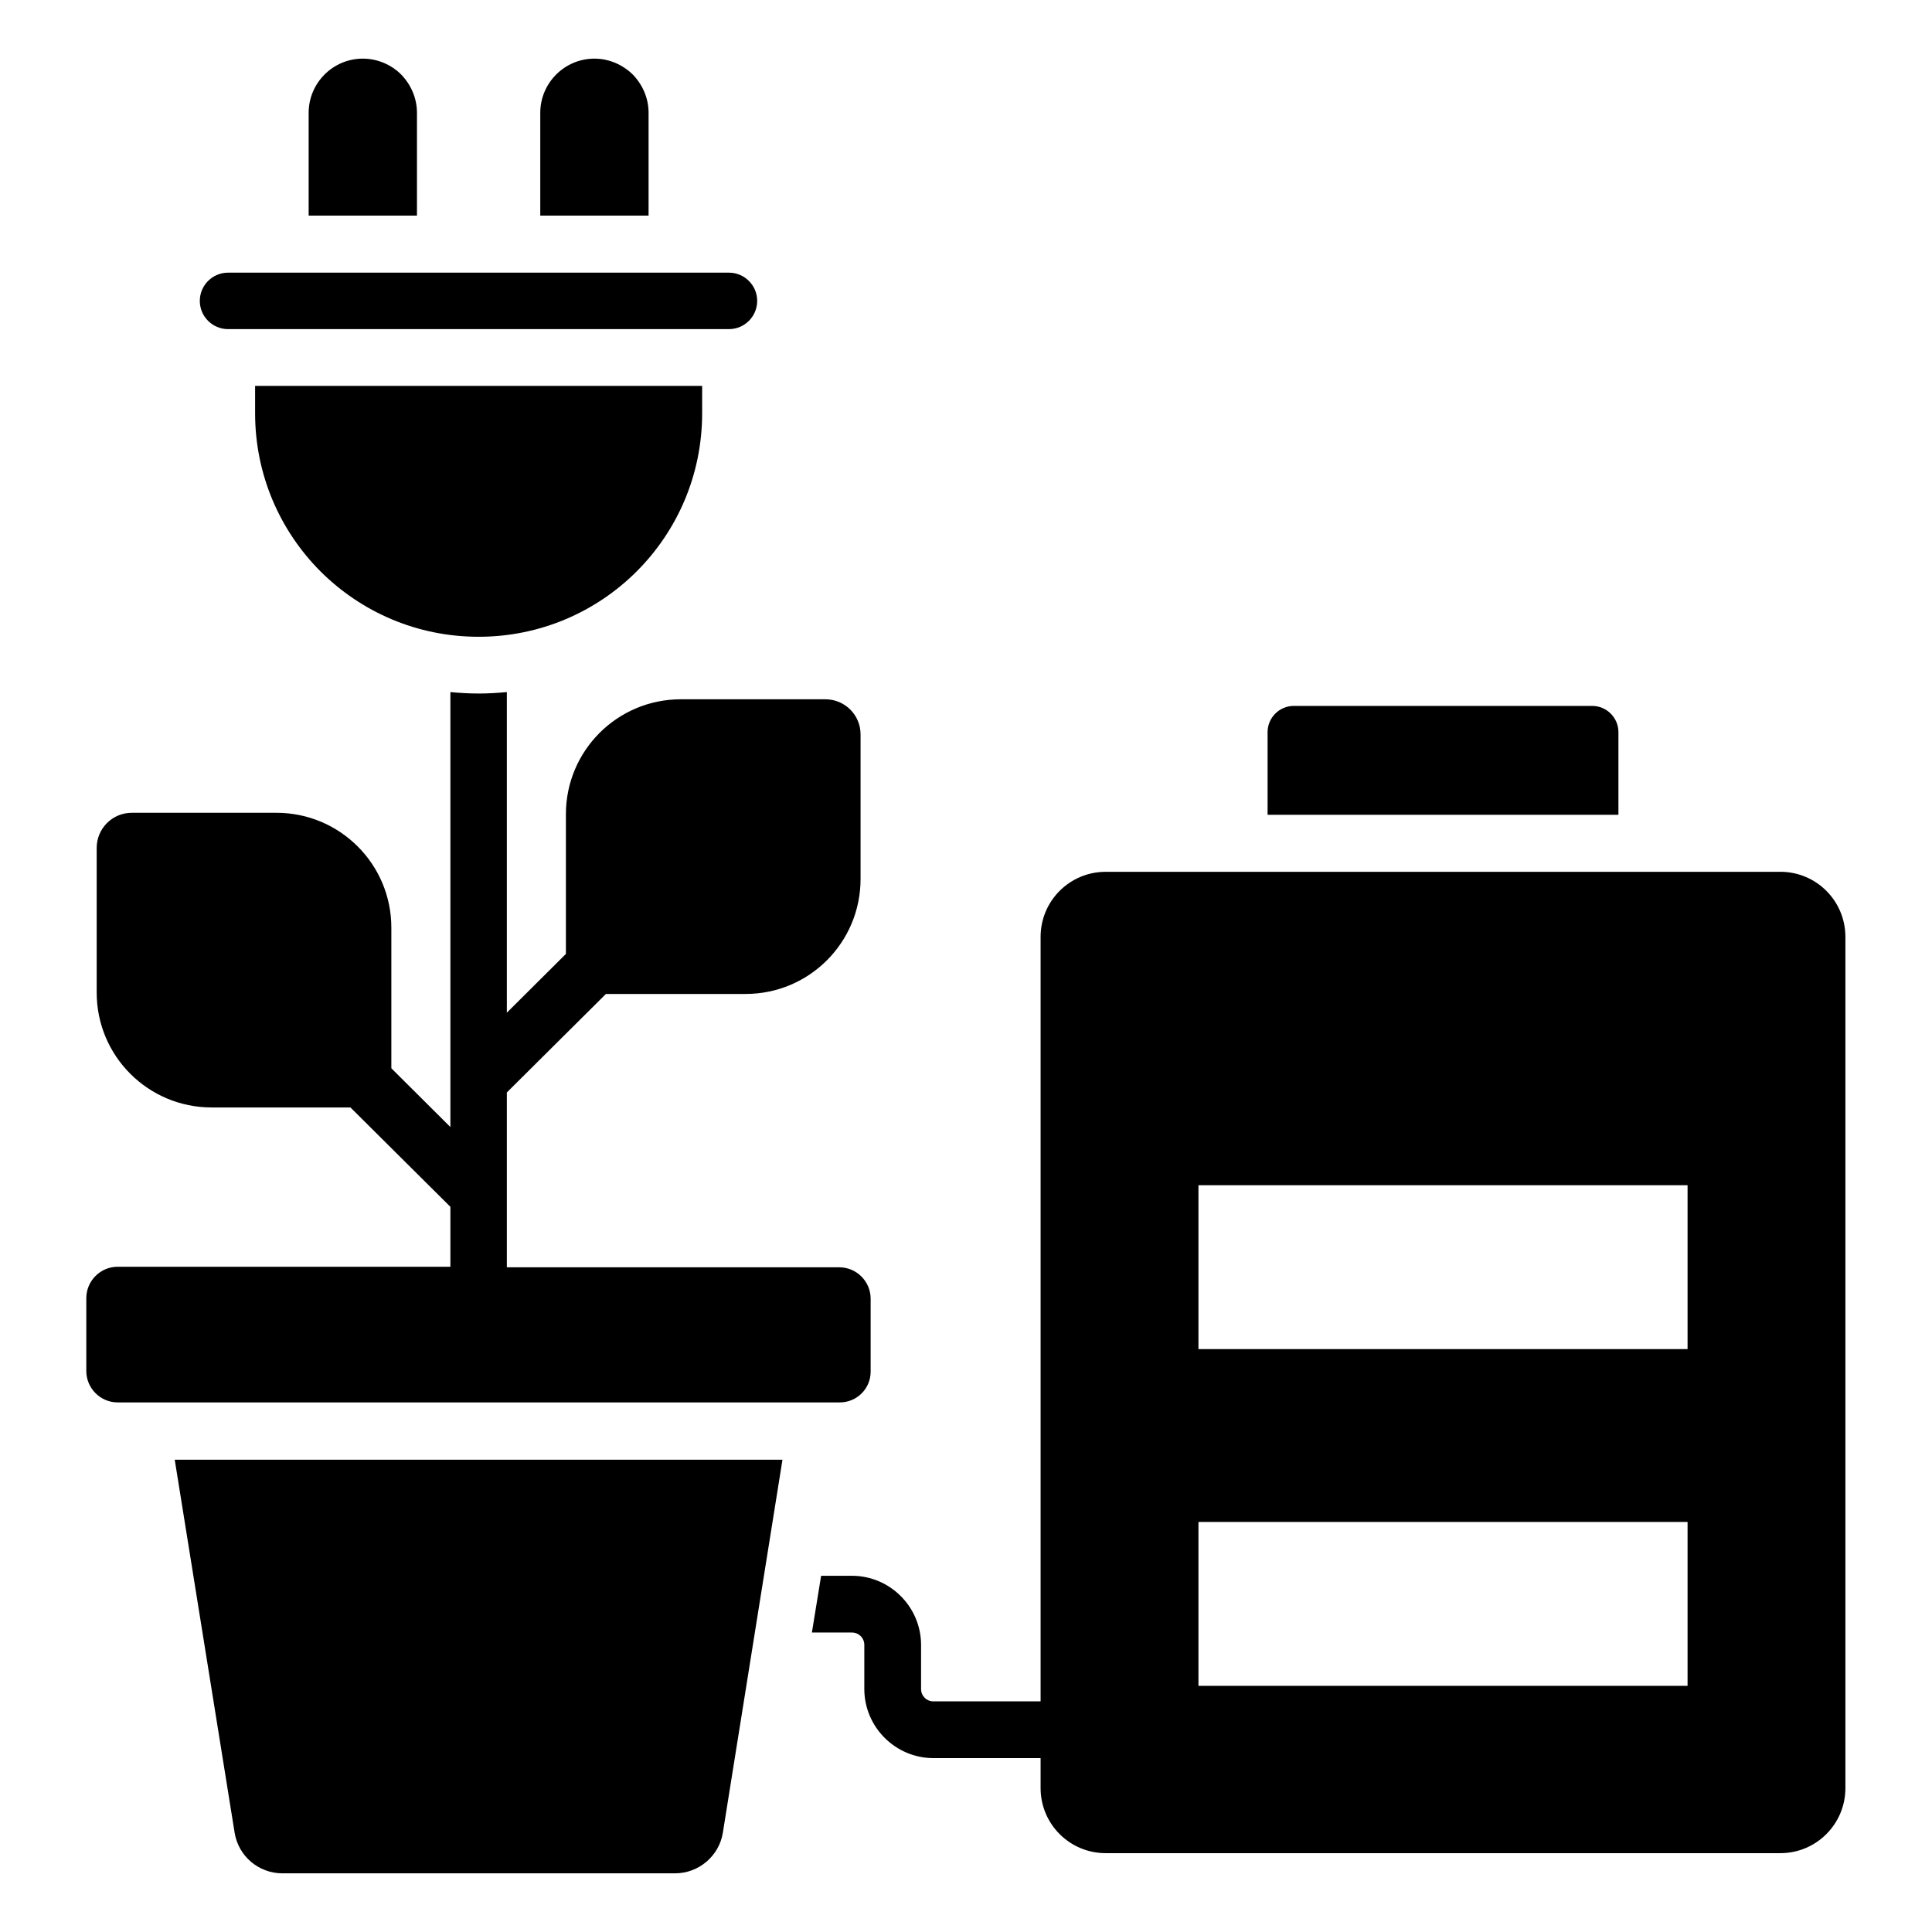
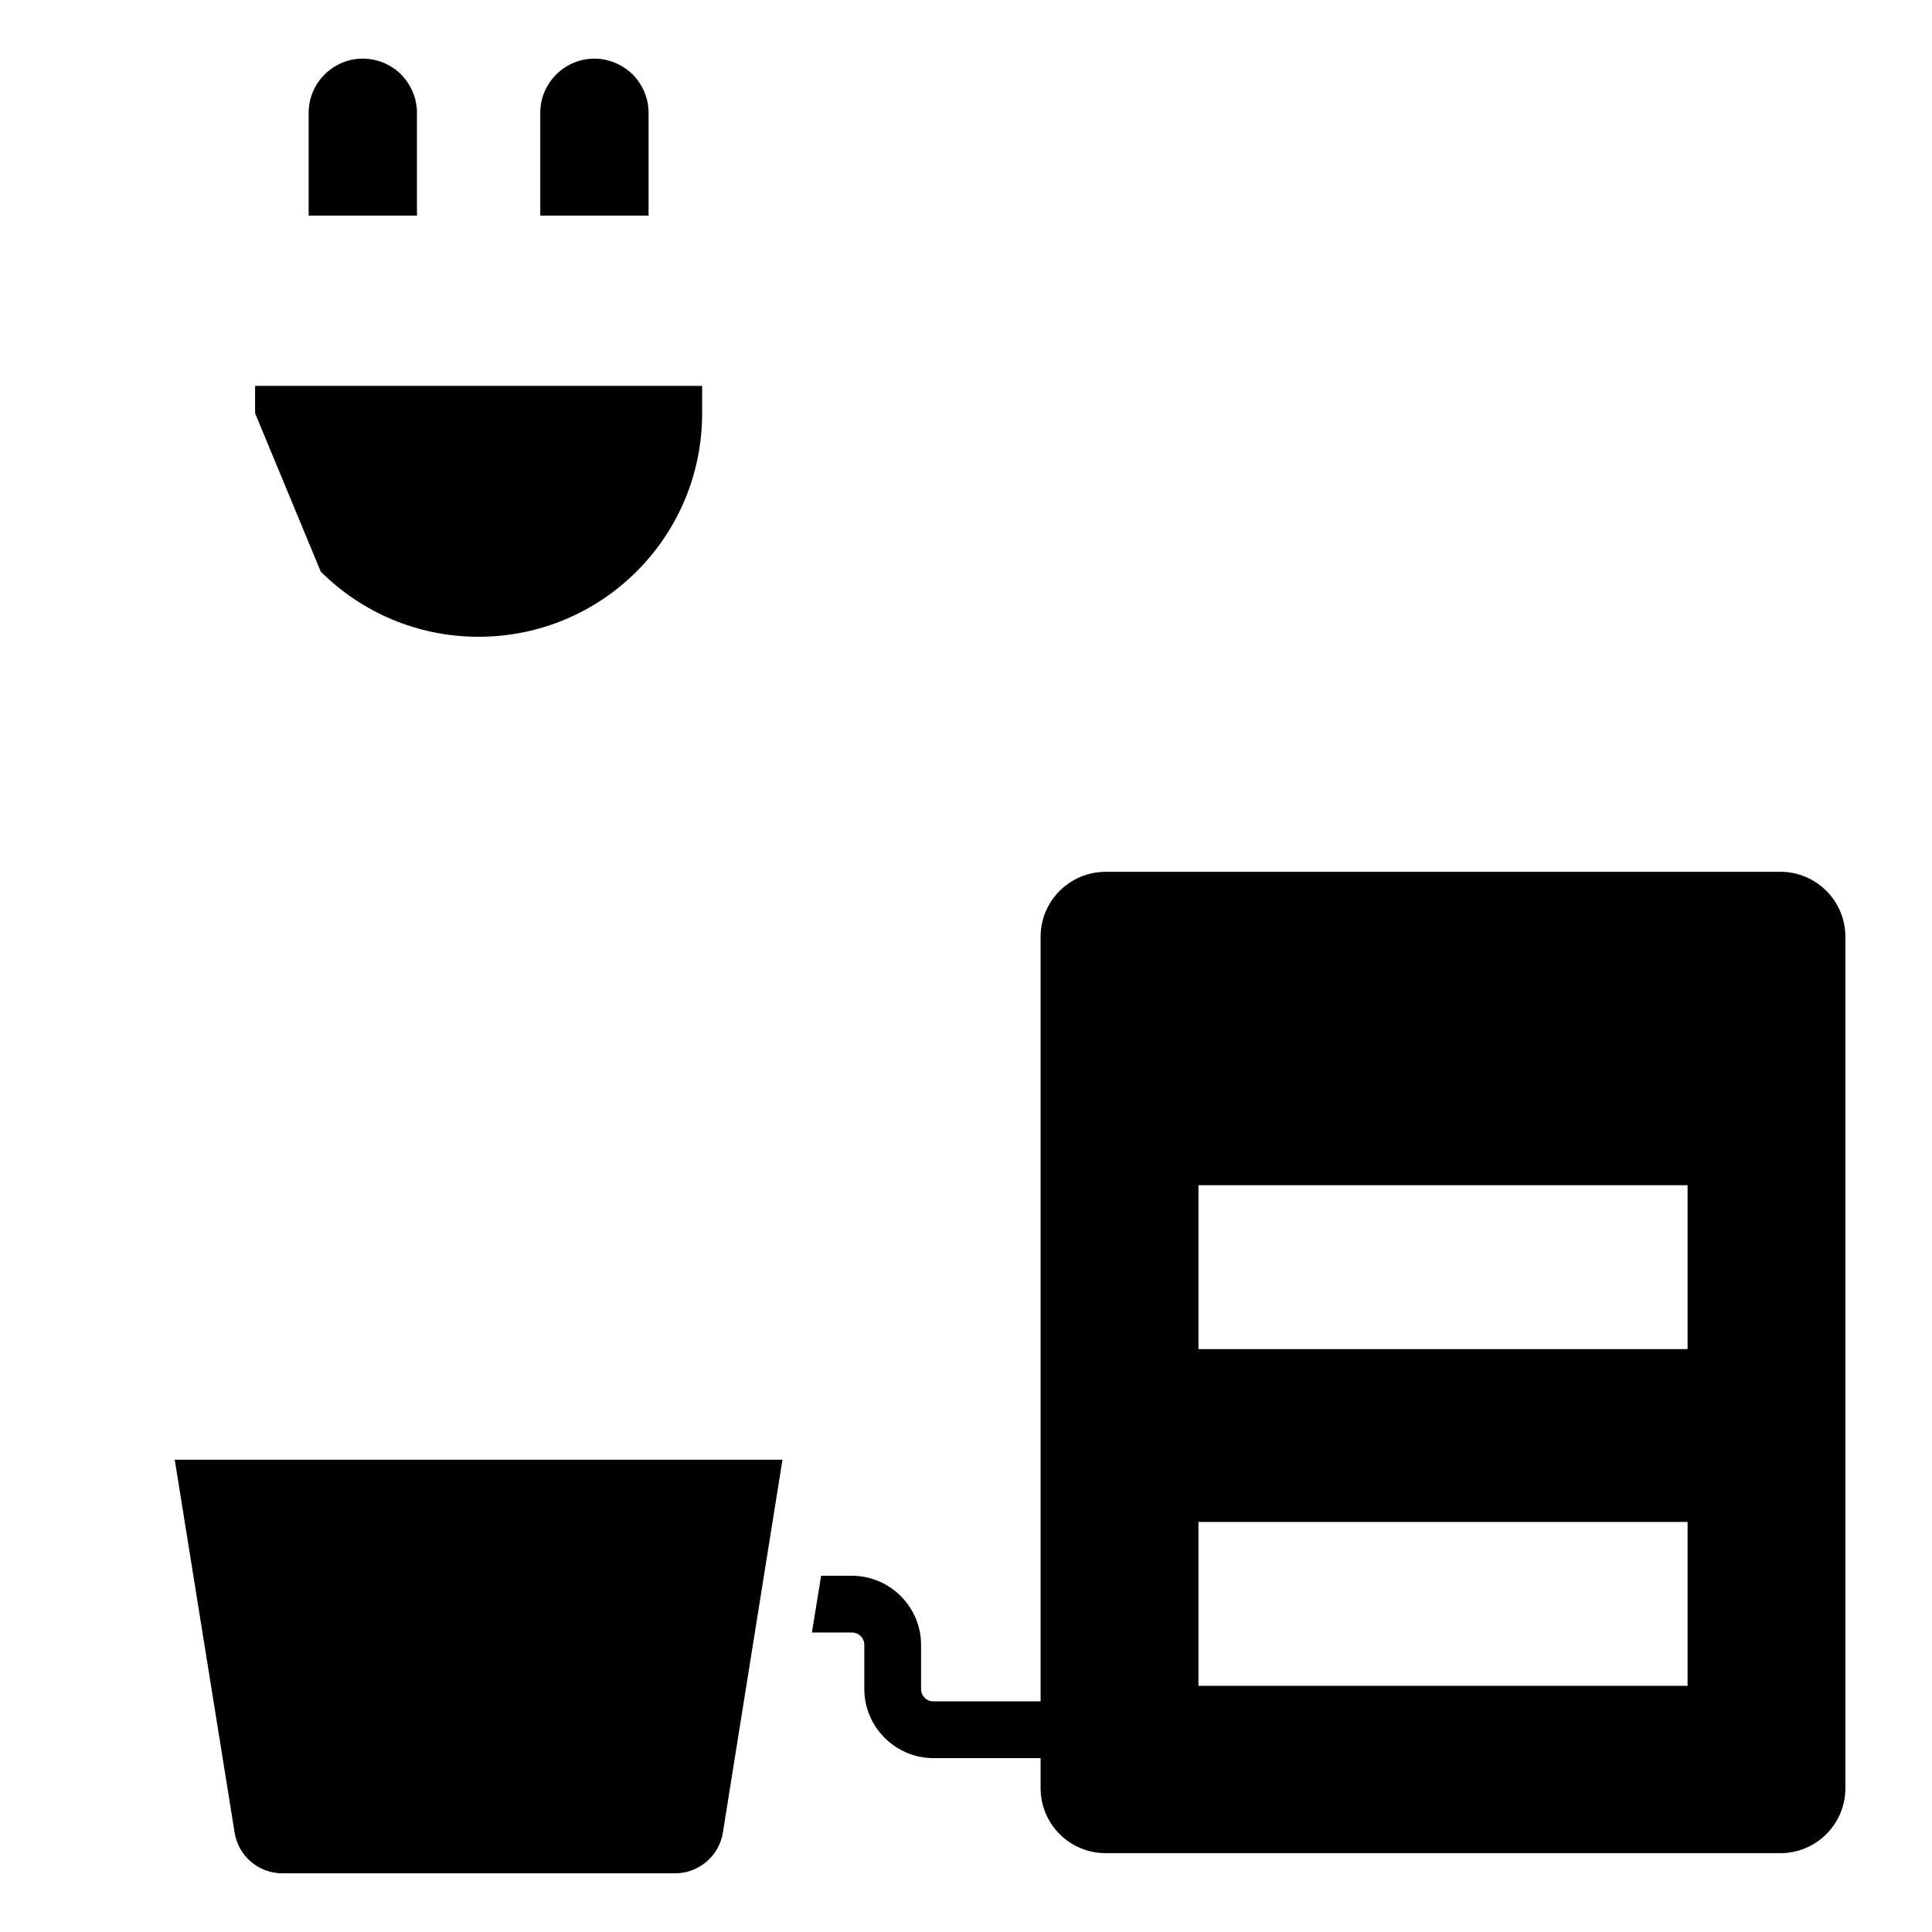
<svg xmlns="http://www.w3.org/2000/svg" fill="#000000" width="800px" height="800px" version="1.1" viewBox="144 144 512 512">
  <g>
-     <path d="m374.73 507.48v-19.312c0-4.582-3.742-8.32-8.32-8.32h-88.09v-46.336l26.258-26.105h37.023c16.871 0 30.457-13.664 30.457-30.457v-38.32c0-5.191-4.199-9.312-9.312-9.312h-38.32c-16.871 0-30.457 13.664-30.457 30.457v37.023l-15.648 15.574v-84.965c-2.441 0.23-4.961 0.383-7.481 0.383-2.519 0-5.039-0.152-7.481-0.383v115.27l-15.648-15.574v-37.25c0-16.871-13.664-30.457-30.457-30.457h-38.32c-5.191 0-9.312 4.199-9.312 9.312v38.32c0 16.871 13.664 30.457 30.457 30.457h36.793l26.488 26.336v15.879h-88.168c-4.582 0-8.32 3.742-8.32 8.32v19.312c0 4.582 3.742 8.32 8.32 8.32h191.22c4.582 0.078 8.32-3.586 8.32-8.168z" />
-     <path d="m229.01 295.5c10.762 10.688 25.496 17.25 41.832 17.25 32.672 0 59.234-26.41 59.234-59.234v-7.25h-118.47v7.25c0 16.414 6.641 31.223 17.402 41.984z" />
-     <path d="m204.43 231.22h132.75c4.121 0 7.481-3.359 7.481-7.481 0-4.121-3.359-7.481-7.481-7.481h-132.75c-4.121 0-7.481 3.359-7.481 7.481 0 4.121 3.359 7.481 7.481 7.481z" />
+     <path d="m229.01 295.5c10.762 10.688 25.496 17.25 41.832 17.25 32.672 0 59.234-26.41 59.234-59.234v-7.25h-118.47v7.25z" />
    <path d="m254.5 173.89c0-3.894-1.602-7.481-4.199-10.152-2.594-2.594-6.258-4.199-10.152-4.199-7.938 0-14.352 6.488-14.352 14.352v27.25h28.703z" />
    <path d="m315.88 173.89c0-3.894-1.602-7.481-4.199-10.152-2.672-2.594-6.262-4.199-10.152-4.199-7.938 0-14.352 6.488-14.352 14.352v27.25h28.703z" />
-     <path d="m572.9 338.02c0-3.816-3.129-6.945-6.945-6.945l-79.086-0.004c-3.816 0-6.945 3.129-6.945 6.945v21.906h92.977z" />
    <path d="m206.18 629.69c0.992 6.184 6.336 10.762 12.672 10.762h104.04c6.258 0 11.68-4.582 12.672-10.762l15.801-98.855h-161.06z" />
    <path d="m615.8 375.04h-178.78c-9.543 0-17.25 7.711-17.25 17.25v202.59h-28.398c-1.832 0-3.281-1.449-3.281-3.281v-11.68c0-10.078-8.246-18.32-18.32-18.32h-8.168l-2.441 15.039h10.609c1.832 0 3.281 1.449 3.281 3.281v11.68c0 10.078 8.246 18.32 18.32 18.32h28.398v7.938c0 9.543 7.711 17.25 17.25 17.25h178.78c9.543 0 17.25-7.711 17.25-17.25v-225.57c0-9.543-7.707-17.254-17.25-17.254zm-24.578 215.72h-129.62v-43.434h129.62zm0-89.234h-129.62v-43.434h129.62z" />
  </g>
</svg>